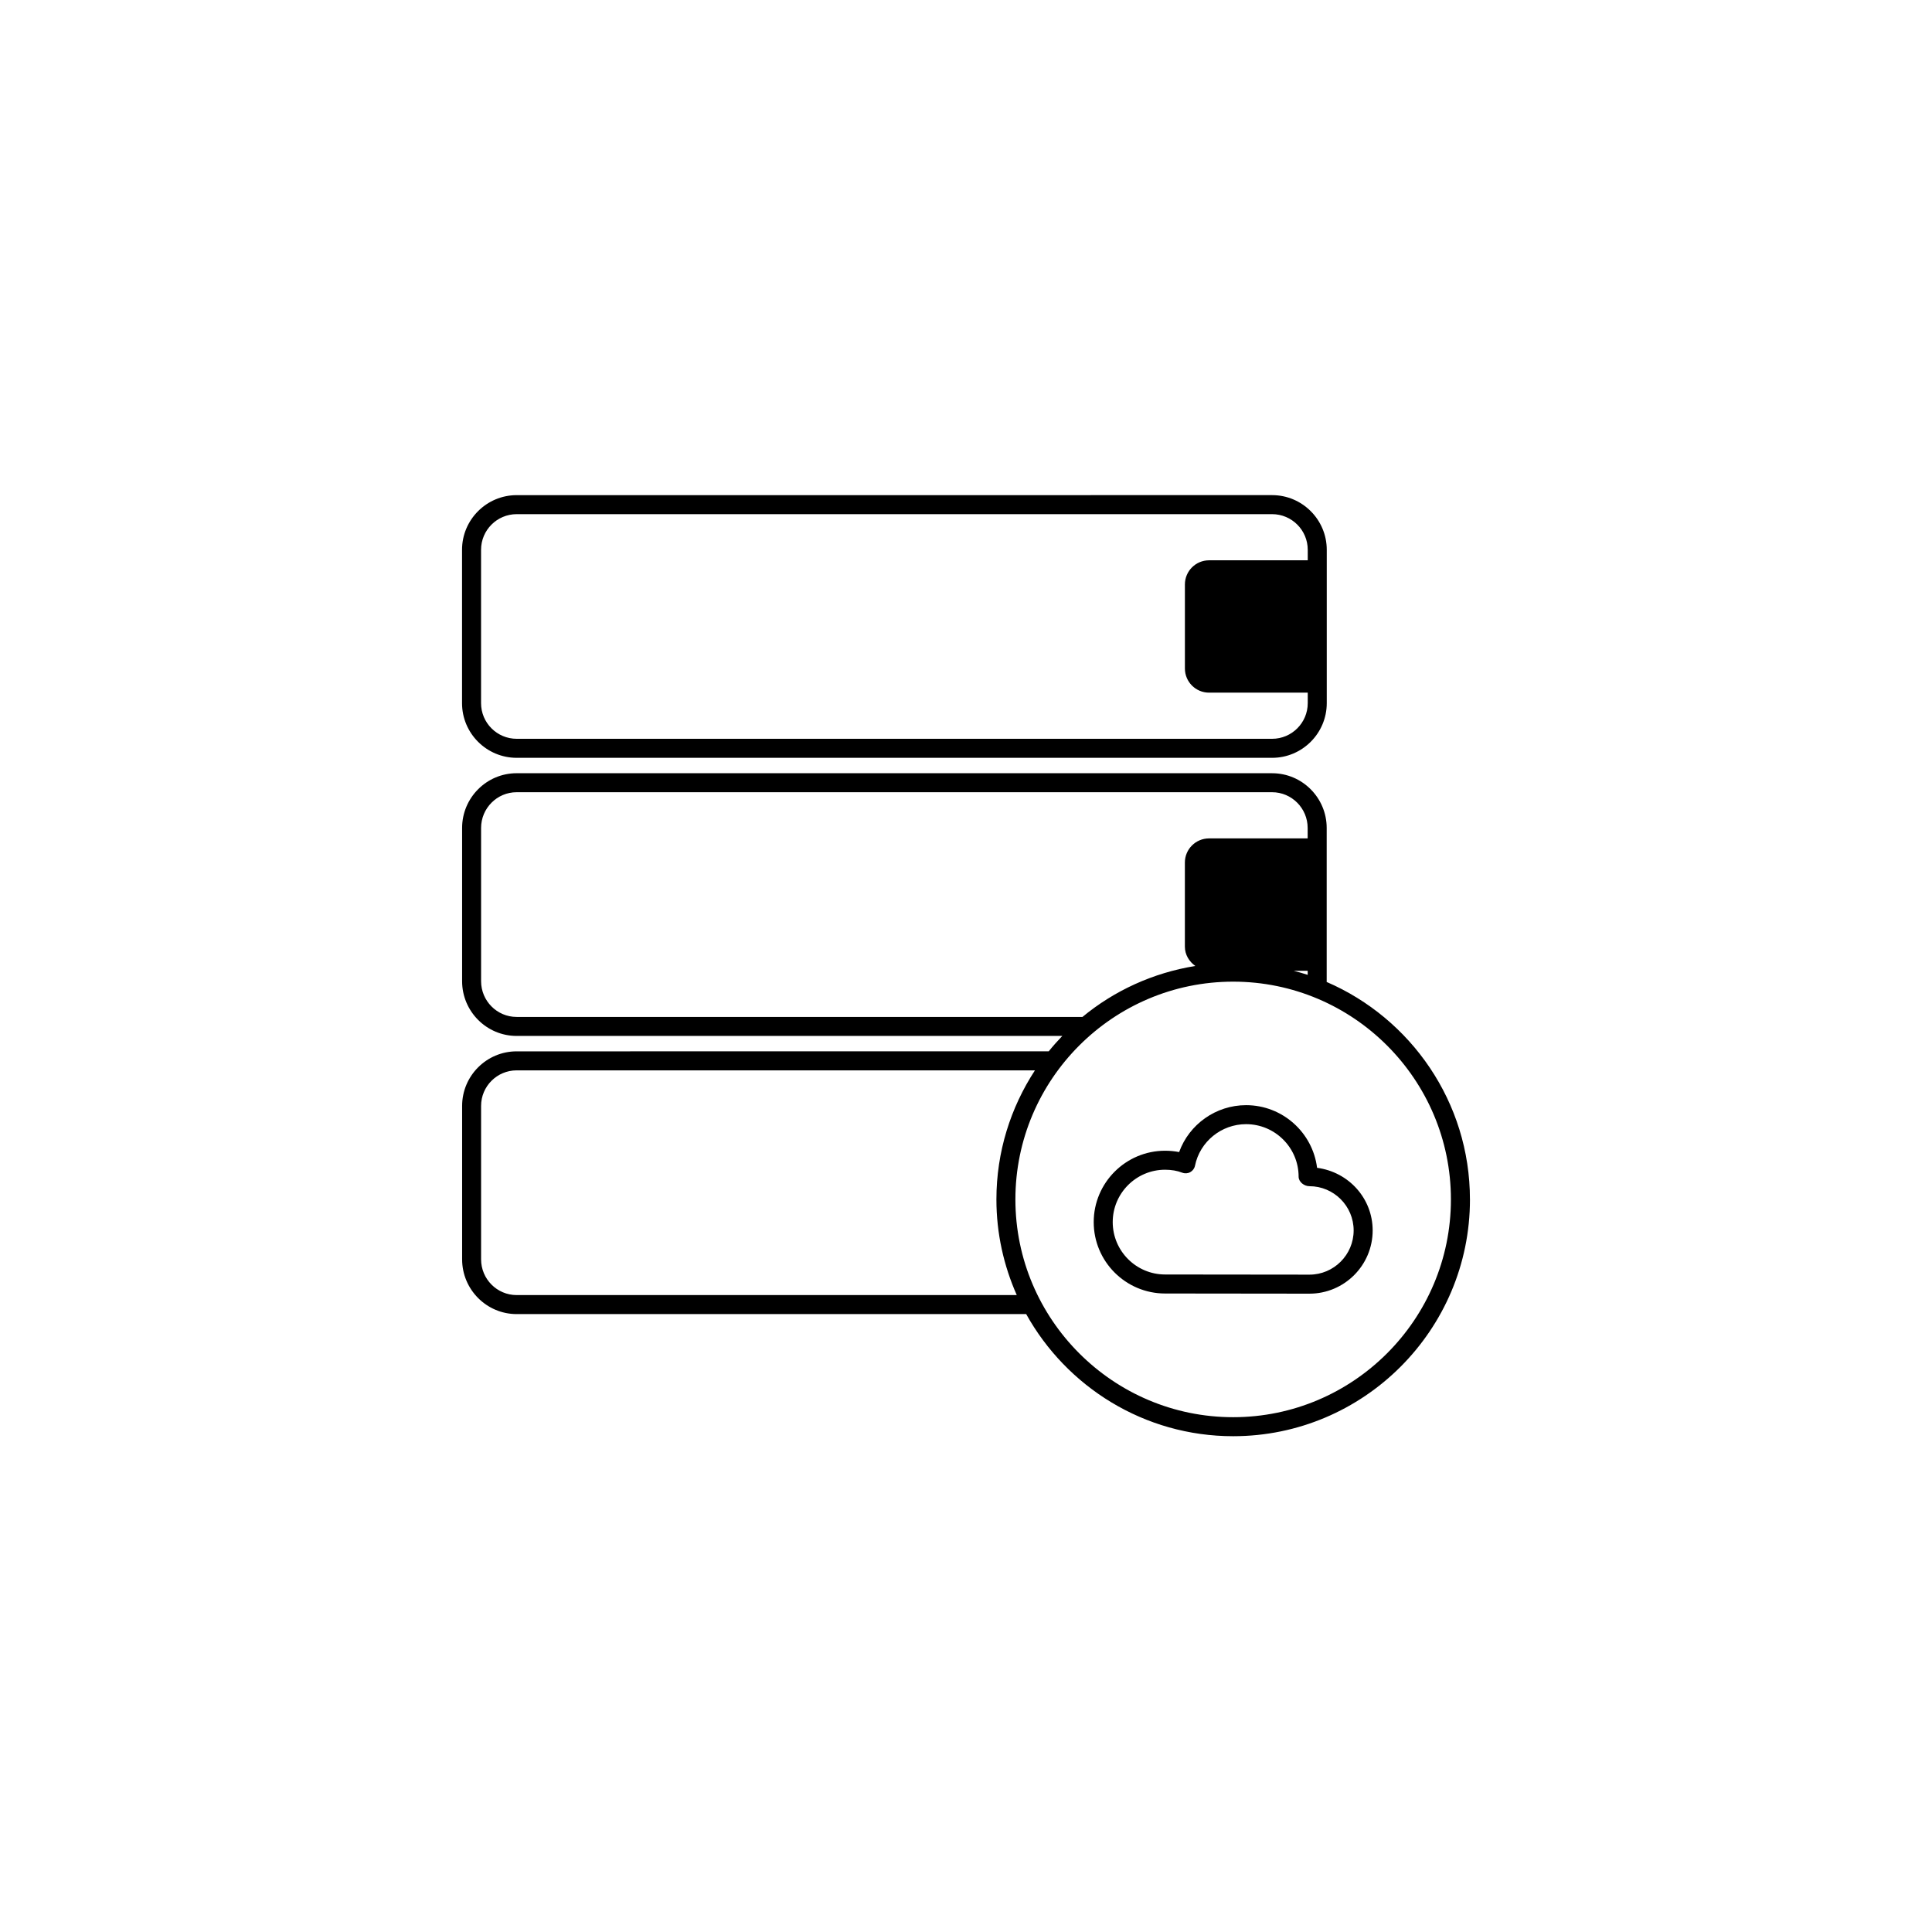
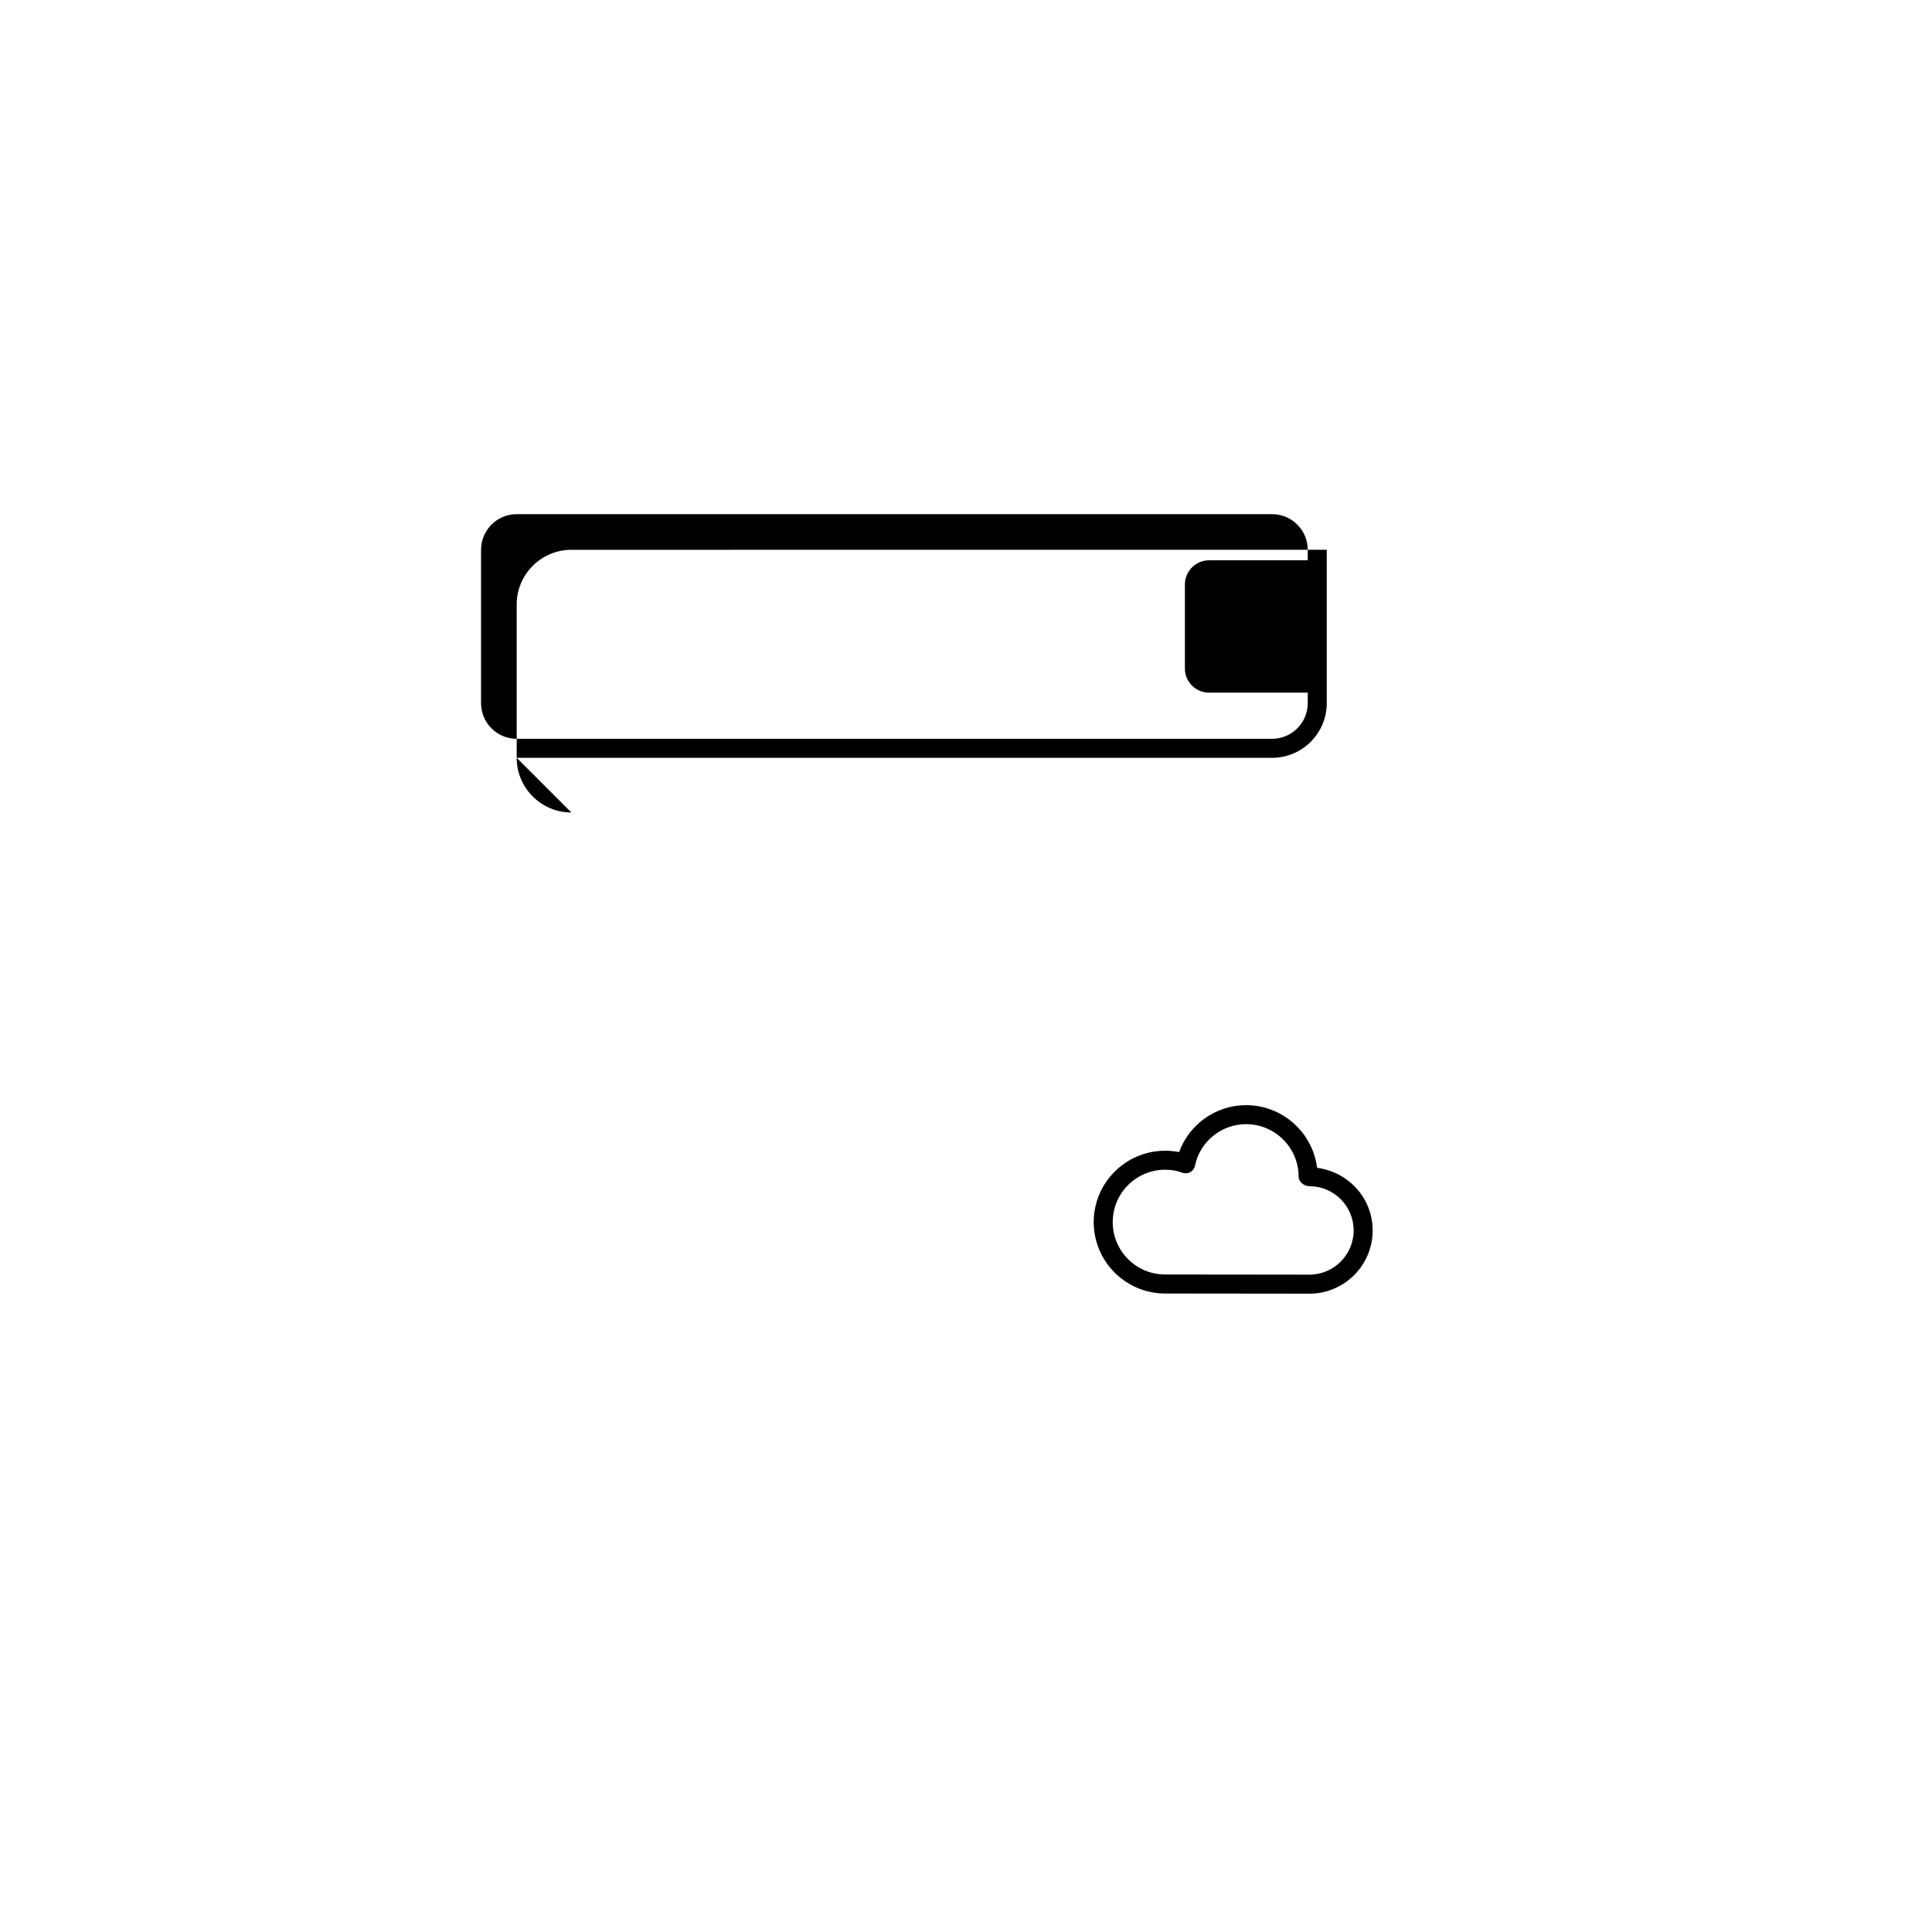
<svg xmlns="http://www.w3.org/2000/svg" fill="#000000" width="800px" height="800px" version="1.1" viewBox="144 144 512 512">
  <g>
-     <path d="m280.93 344.83h200.19c7.984 0 14.484-6.496 14.484-14.484v-40.648c0-7.988-6.5-14.484-14.484-14.484l-200.19 0.004c-7.984 0-14.484 6.496-14.484 14.484v40.648c0 7.984 6.5 14.48 14.484 14.48zm-9.445-55.129c0-5.207 4.234-9.445 9.445-9.445h200.19c5.211 0 9.445 4.238 9.445 9.445v2.785h-26.152c-3.535 0-6.402 2.867-6.402 6.402v22.27c0 3.535 2.867 6.402 6.402 6.402h26.152v2.785c0 5.207-4.234 9.445-9.445 9.445h-200.19c-5.211 0-9.445-4.238-9.445-9.445z" />
-     <path d="m533.55 461.86c0-25.805-15.668-48.008-37.98-57.633 0-0.066 0.016-0.133 0.016-0.199v-40.605c0-8-6.484-14.508-14.461-14.508l-200.21-0.004c-7.969 0-14.453 6.508-14.453 14.508v40.605c0 8 6.484 14.508 14.453 14.508h144.61c-1.254 1.312-2.465 2.664-3.606 4.082l-141 0.004c-7.969 0-14.453 6.488-14.453 14.461v40.656c0 8.004 6.484 14.512 14.453 14.512h135.03c10.719 19.277 31.281 32.363 54.859 32.363 34.602-0.004 62.746-28.148 62.746-62.75zm-252.64-48.363c-5.191 0-9.418-4.25-9.418-9.473v-40.605c0-5.223 4.227-9.473 9.418-9.473h200.21c5.195 0 9.422 4.25 9.422 9.473v2.766h-26.137c-3.535 0-6.402 2.867-6.402 6.402v22.27c0 2.156 1.137 3.973 2.769 5.133-11.234 1.816-21.504 6.555-29.91 13.508zm209.64-12.234v1.082c-1.223-0.406-2.473-0.75-3.731-1.082zm-209.64 85.945c-5.191 0-9.418-4.25-9.418-9.473v-40.656c0-5.195 4.227-9.422 9.418-9.422h137.36c-6.434 9.848-10.211 21.586-10.211 34.203 0 9.023 1.953 17.586 5.394 25.348zm132.18-25.348c0-31.82 25.891-57.711 57.711-57.711 31.816 0 57.707 25.891 57.707 57.711 0 31.82-25.891 57.711-57.707 57.711-31.82 0-57.711-25.891-57.711-57.711z" />
+     <path d="m280.93 344.83h200.19c7.984 0 14.484-6.496 14.484-14.484v-40.648l-200.19 0.004c-7.984 0-14.484 6.496-14.484 14.484v40.648c0 7.984 6.5 14.48 14.484 14.48zm-9.445-55.129c0-5.207 4.234-9.445 9.445-9.445h200.19c5.211 0 9.445 4.238 9.445 9.445v2.785h-26.152c-3.535 0-6.402 2.867-6.402 6.402v22.27c0 3.535 2.867 6.402 6.402 6.402h26.152v2.785c0 5.207-4.234 9.445-9.445 9.445h-200.19c-5.211 0-9.445-4.238-9.445-9.445z" />
    <path d="m507.77 470.08c0-8.461-6.309-15.477-14.73-16.598-1.168-9.344-9.16-16.602-18.812-16.602-8.02 0-15.094 5.09-17.746 12.43-1.188-0.234-2.43-0.355-3.719-0.355-10.43 0-18.918 8.488-18.918 18.918 0 10.434 8.48 18.918 18.914 18.918l38.258 0.043c9.238 0 16.754-7.516 16.754-16.754zm-55.008 11.672c-7.656 0-13.879-6.227-13.879-13.883 0-7.652 6.223-13.879 13.879-13.879 1.668 0 3.199 0.262 4.551 0.785 0.684 0.262 1.473 0.215 2.117-0.145 0.648-0.355 1.113-0.98 1.258-1.707 1.293-6.379 6.988-11.008 13.539-11.008 7.676 0 13.922 6.246 13.922 13.922 0 1.391 1.473 2.519 2.863 2.519 6.461 0 11.719 5.258 11.719 11.719 0 6.461-5.258 11.719-11.715 11.719z" />
  </g>
</svg>